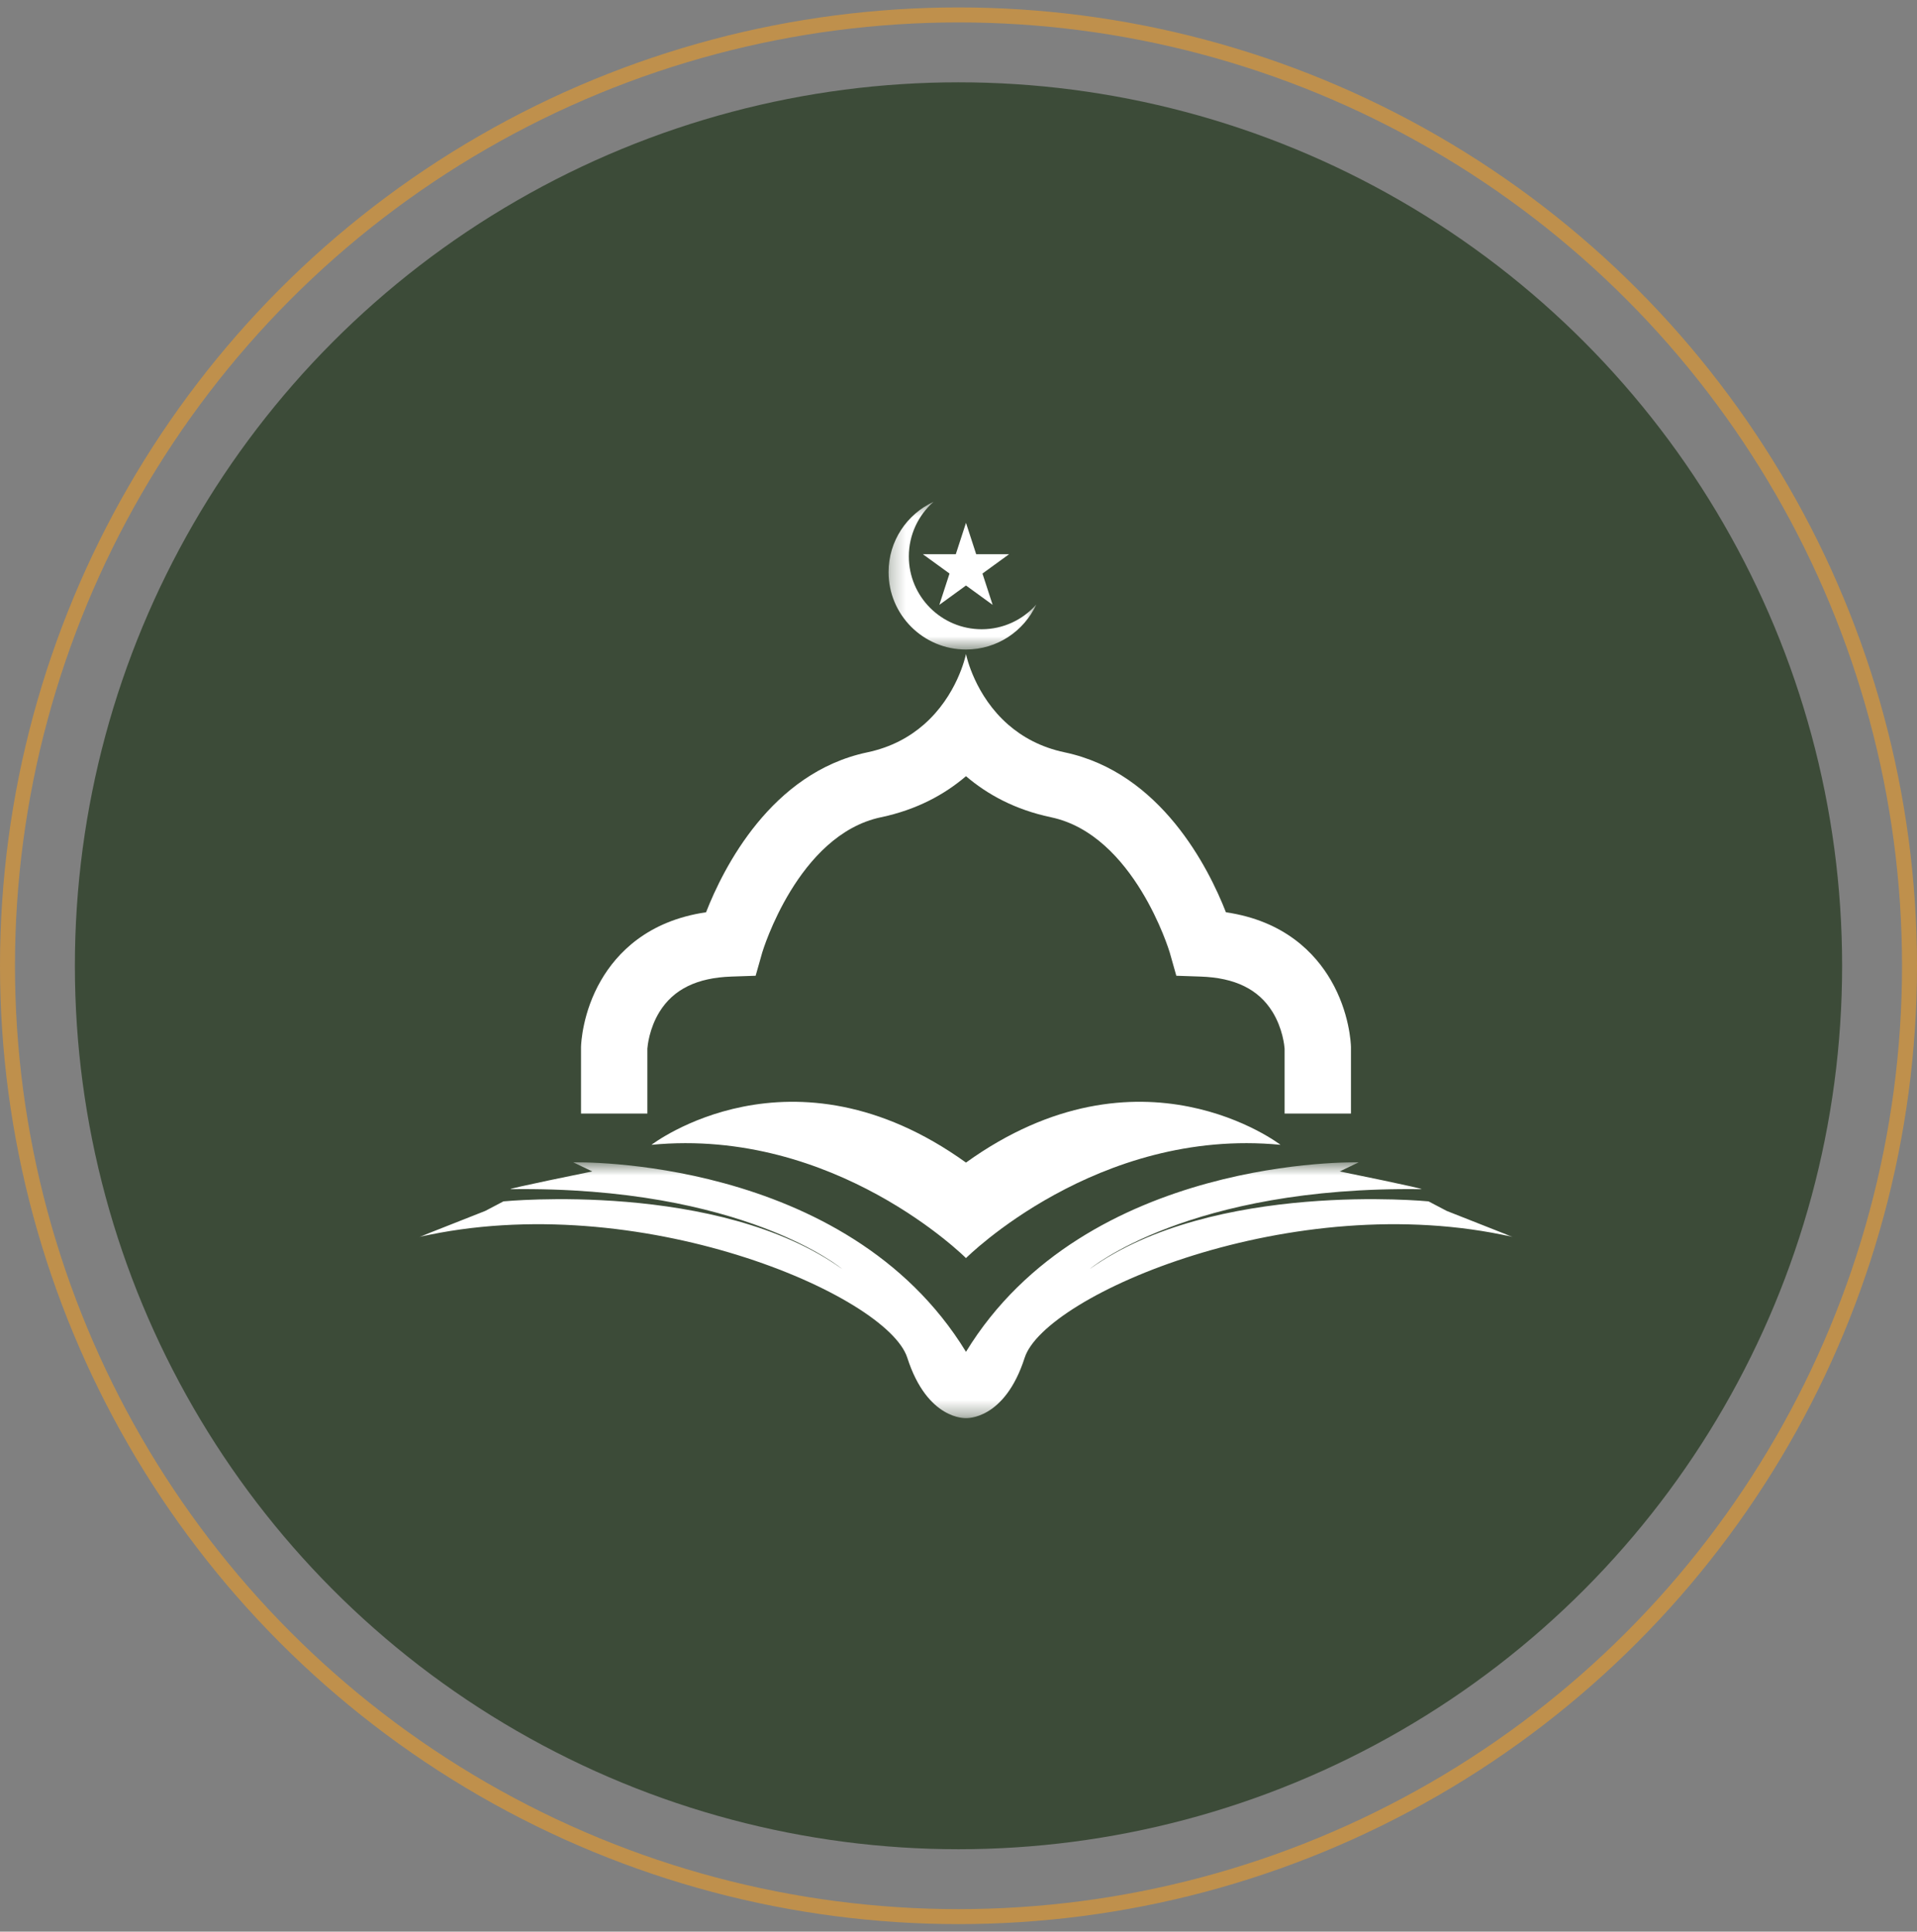
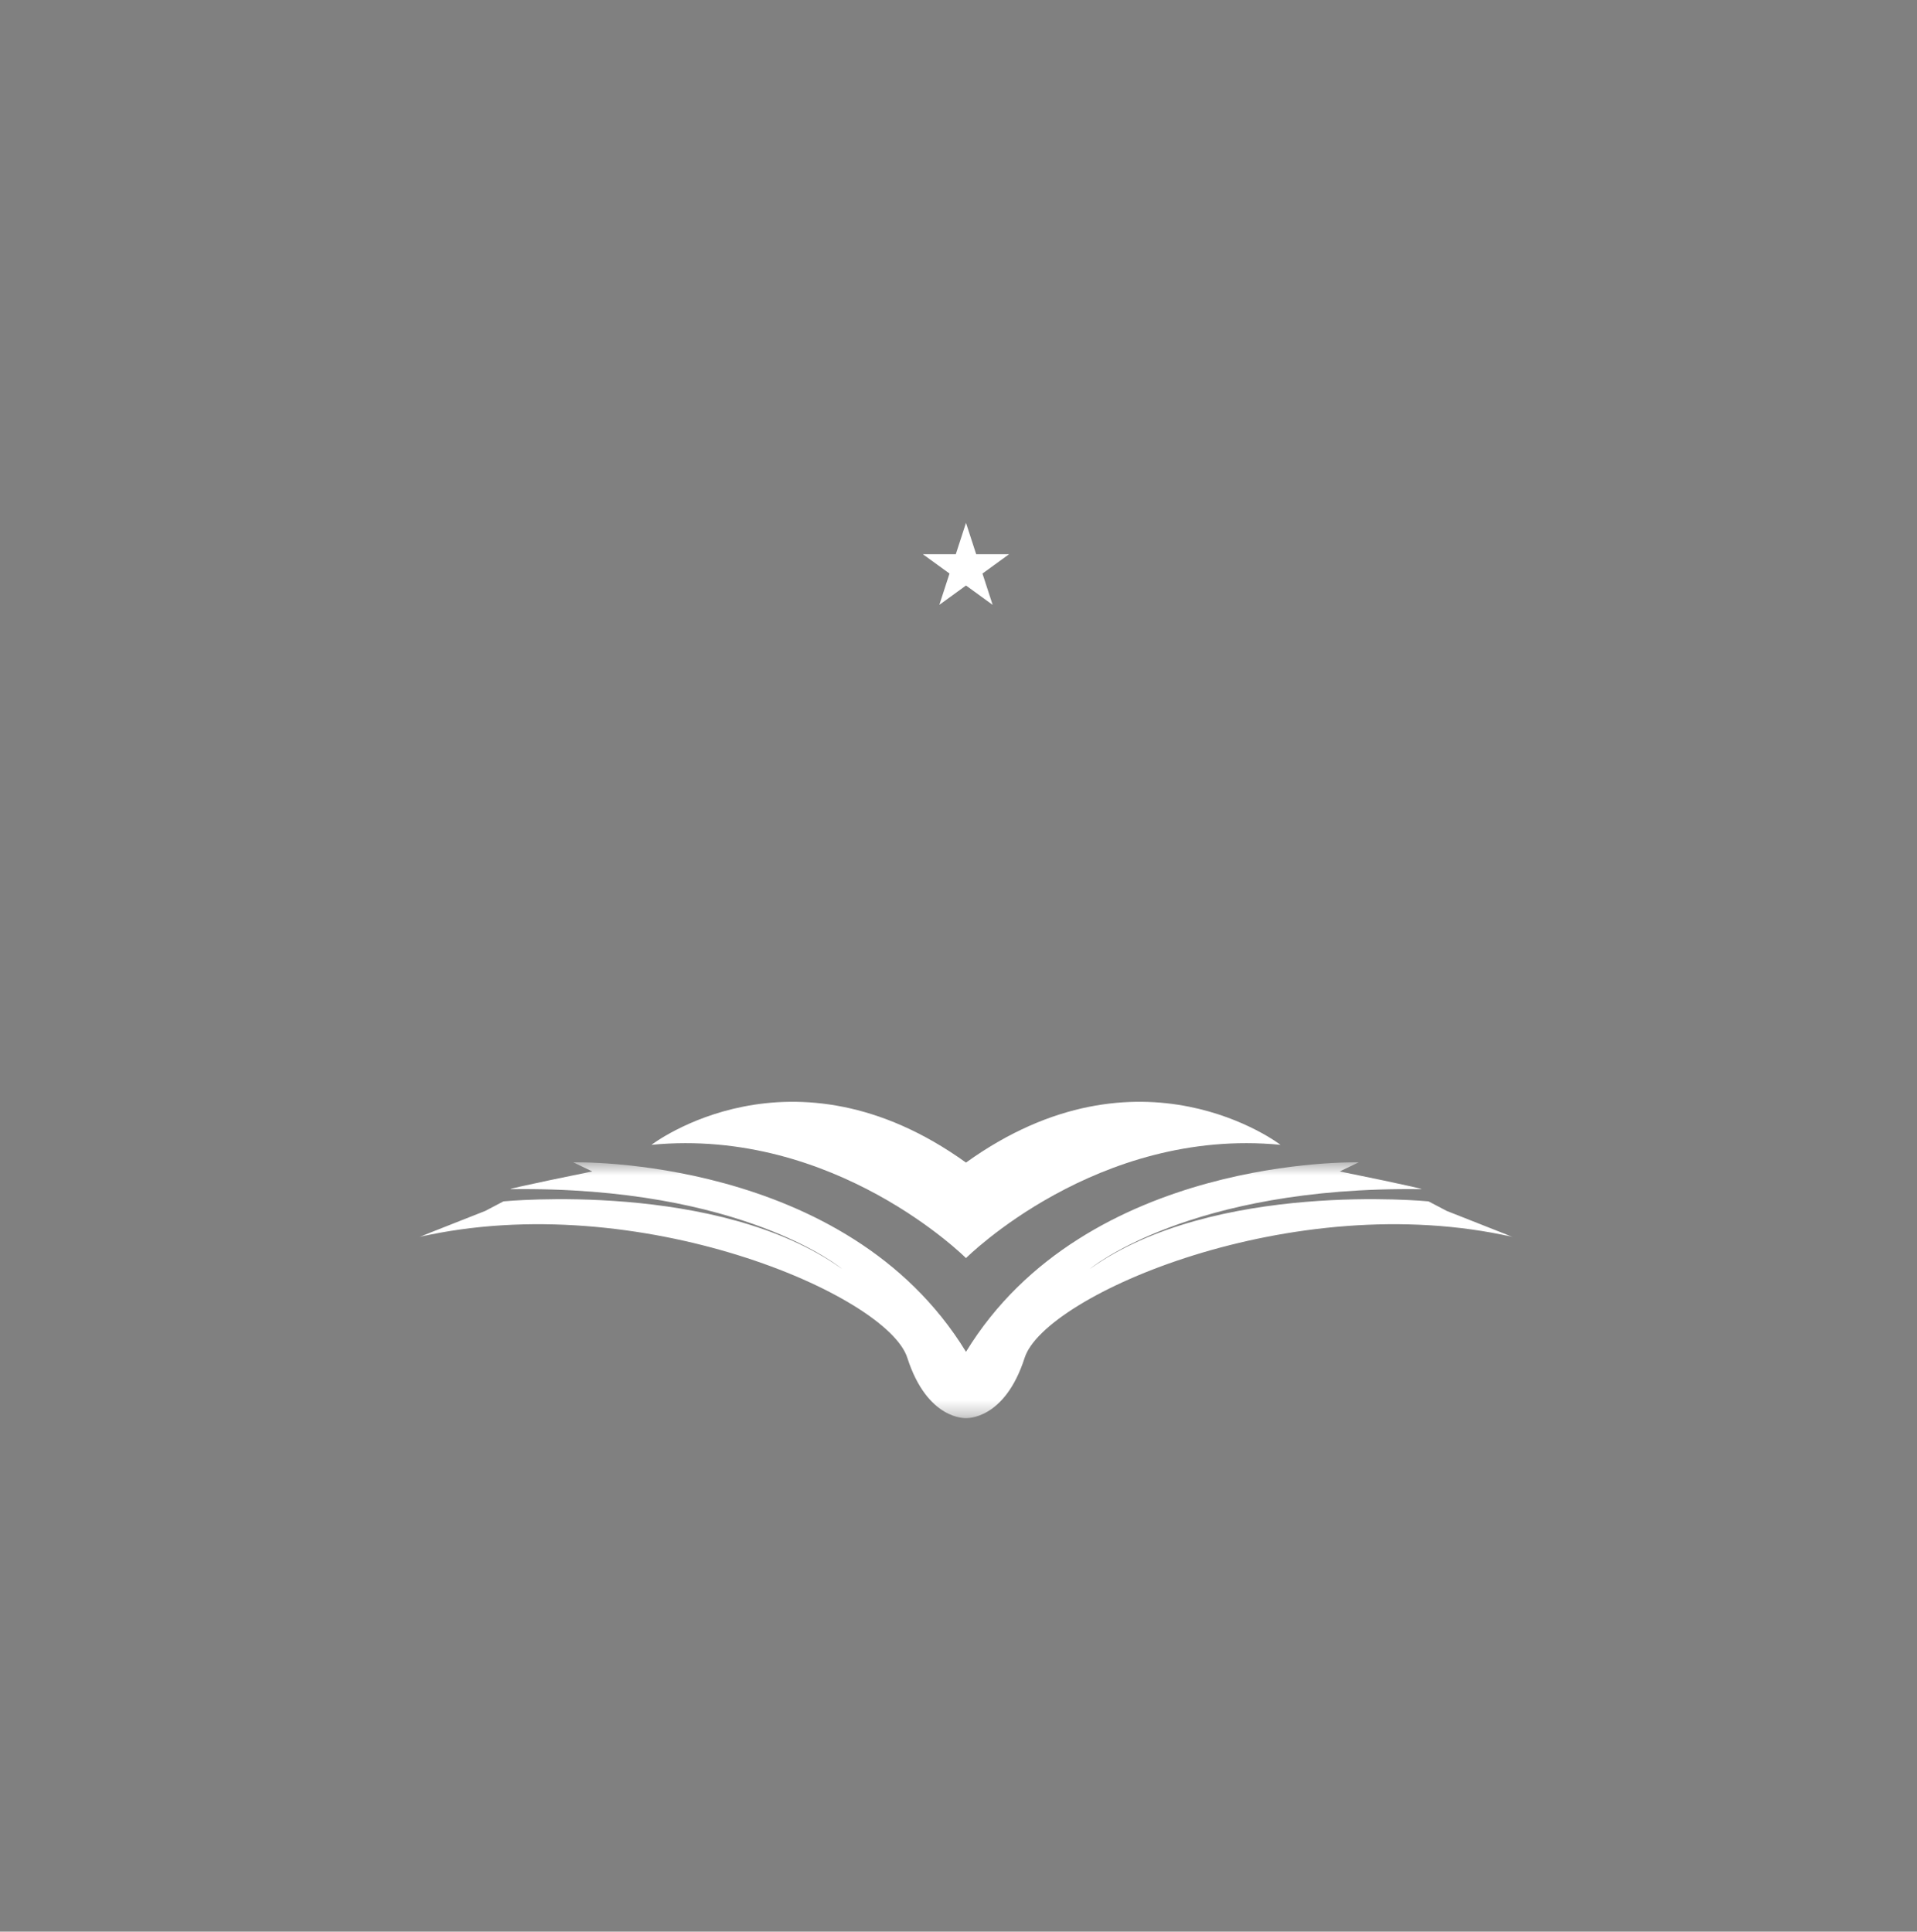
<svg xmlns="http://www.w3.org/2000/svg" width="128" height="129" viewBox="0 0 128 129" fill="none">
  <rect x="0" y="0" width="128" height="129" fill="#808080" stroke="none" />
-   <circle cx="64" cy="64.497" r="63.5" stroke="#BF904C" />
-   <circle cx="64" cy="64.497" r="59" fill="#3C4B38" />
  <path d="M64.5 77.64C52.84 69.258 43.5 76.454 43.5 76.454C55.757 75.269 64.5 84.019 64.5 84.019C64.5 84.019 73.243 75.269 85.5 76.454C85.5 76.454 76.16 69.258 64.5 77.64Z" fill="white" />
  <mask id="mask0_305_102" style="mask-type:luminance" maskUnits="userSpaceOnUse" x="28" y="77" width="73" height="18">
    <path d="M28 77.616H101V94.647H28V77.616Z" fill="white" />
  </mask>
  <g mask="url(#mask0_305_102)">
    <path d="M96.595 80.867L95.385 80.231C95.385 80.231 81.035 78.817 72.767 84.745C72.767 84.745 79.341 79.206 94.893 79.417C95.328 79.424 89.454 78.231 89.454 78.231L90.719 77.624C90.719 77.624 72.523 77.15 64.5 90.278C56.477 77.15 38.281 77.624 38.281 77.624L39.546 78.231C39.546 78.231 33.672 79.424 34.106 79.417C49.659 79.206 56.232 84.745 56.232 84.745C47.964 78.817 33.615 80.231 33.615 80.231L32.405 80.867L28 82.606C42.63 79.285 59.237 86.482 60.581 90.673C61.926 94.865 64.5 94.706 64.5 94.706C64.5 94.706 67.074 94.865 68.418 90.673C69.762 86.482 86.37 79.285 101 82.606L96.595 80.867Z" fill="white" />
  </g>
-   <path d="M90.205 69.915C90.199 69.685 90.109 67.609 88.87 65.473C87.815 63.653 85.763 61.496 81.856 60.924C80.707 57.984 77.516 51.596 71.091 50.244C69.485 49.906 68.26 49.212 67.324 48.398C65.097 46.459 64.531 43.833 64.5 43.677C64.468 43.833 63.903 46.459 61.675 48.398C60.74 49.212 59.514 49.906 57.909 50.244C51.484 51.596 48.292 57.984 47.144 60.924C43.237 61.496 41.184 63.653 40.129 65.473C38.891 67.609 38.801 69.685 38.795 69.915V74.365H43.225V70.031C43.239 69.853 43.347 68.688 44.036 67.573C44.969 66.065 46.539 65.295 48.839 65.218L50.455 65.163L50.896 63.608C50.919 63.529 53.271 55.748 58.822 54.579C61.237 54.071 63.087 53.045 64.5 51.836C65.913 53.045 67.763 54.071 70.177 54.579C75.728 55.748 78.081 63.529 78.104 63.608L78.544 65.163L80.16 65.218C82.461 65.295 84.031 66.065 84.964 67.573C85.652 68.688 85.761 69.853 85.774 70.031V74.365H90.205V69.915Z" fill="white" />
  <mask id="mask1_305_102" style="mask-type:luminance" maskUnits="userSpaceOnUse" x="59" y="33" width="11" height="11">
-     <path d="M59.254 33.497H69.293V43.422H59.254V33.497Z" fill="white" />
-   </mask>
+     </mask>
  <g mask="url(#mask1_305_102)">
    <path d="M64.5 43.377C66.582 43.377 68.374 42.146 69.194 40.373C68.303 41.384 66.999 42.022 65.547 42.022C62.861 42.022 60.684 39.845 60.684 37.161C60.684 35.707 61.322 34.404 62.333 33.513C60.561 34.333 59.33 36.126 59.33 38.206C59.33 41.062 61.644 43.377 64.5 43.377Z" fill="white" />
  </g>
  <path d="M64.5 34.917L65.18 37.01H67.38L65.6 38.303L66.28 40.395L64.5 39.102L62.72 40.395L63.4 38.303L61.619 37.01H63.82L64.5 34.917Z" fill="white" />
</svg>